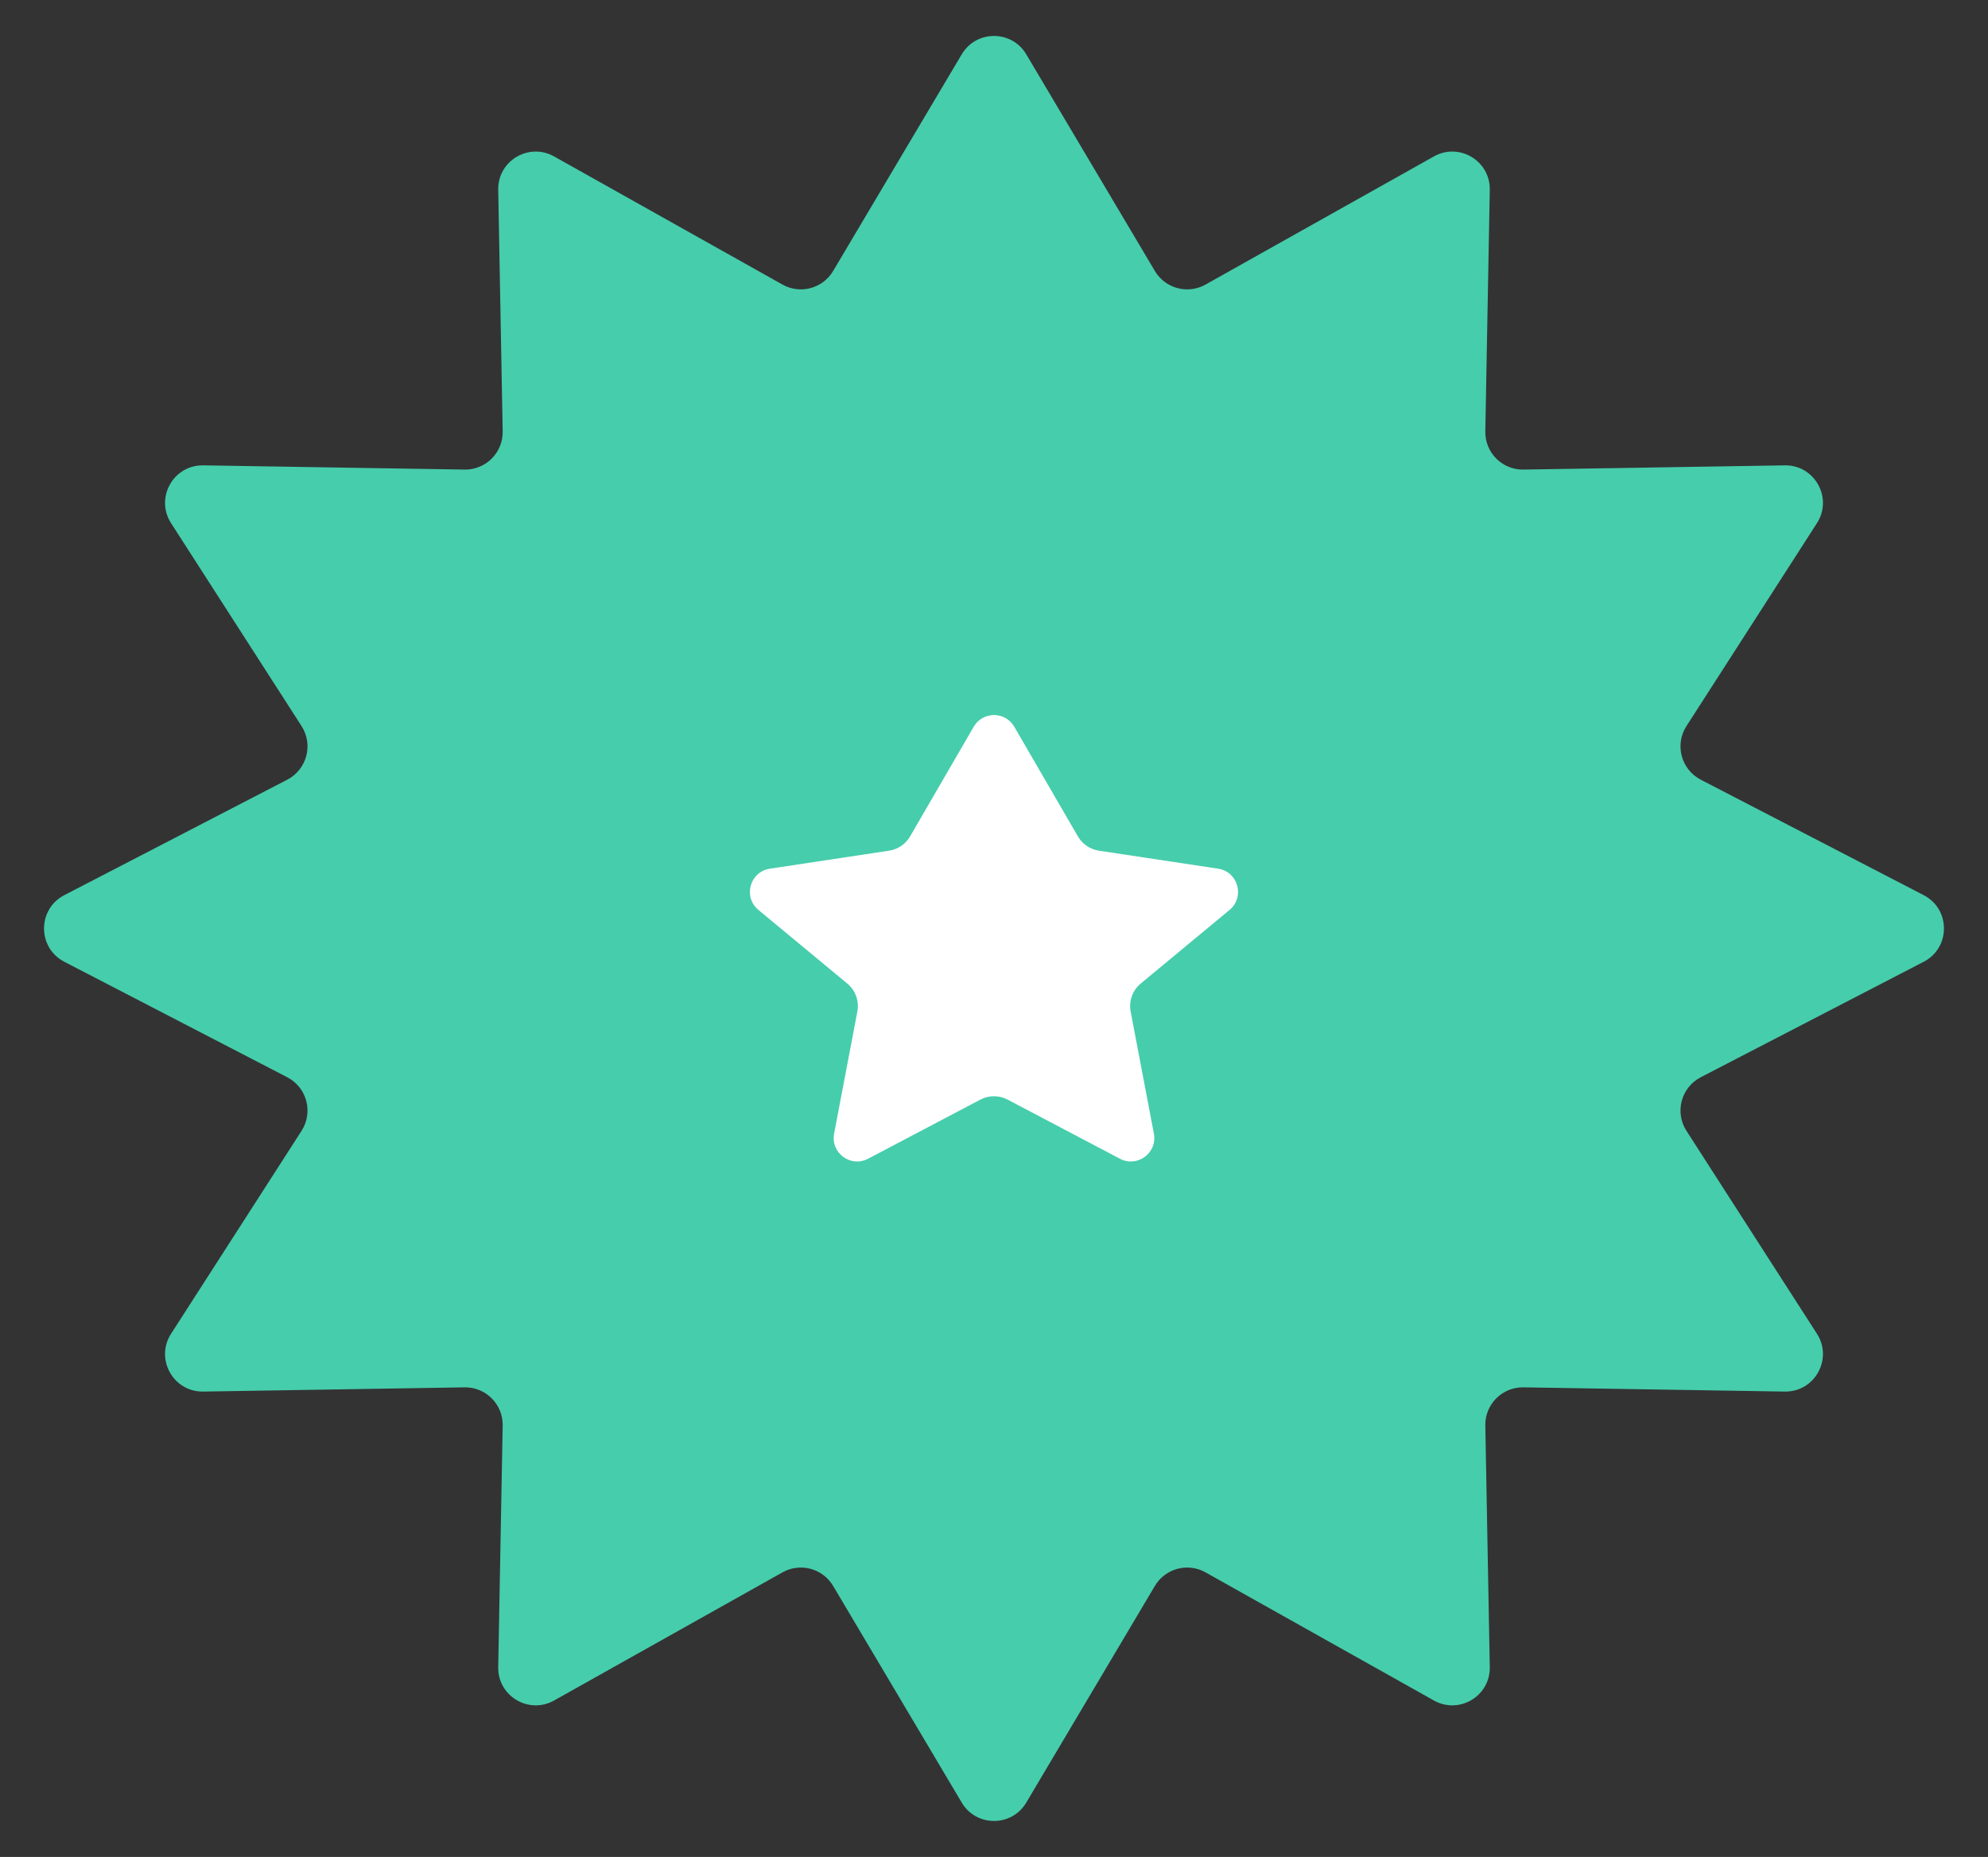
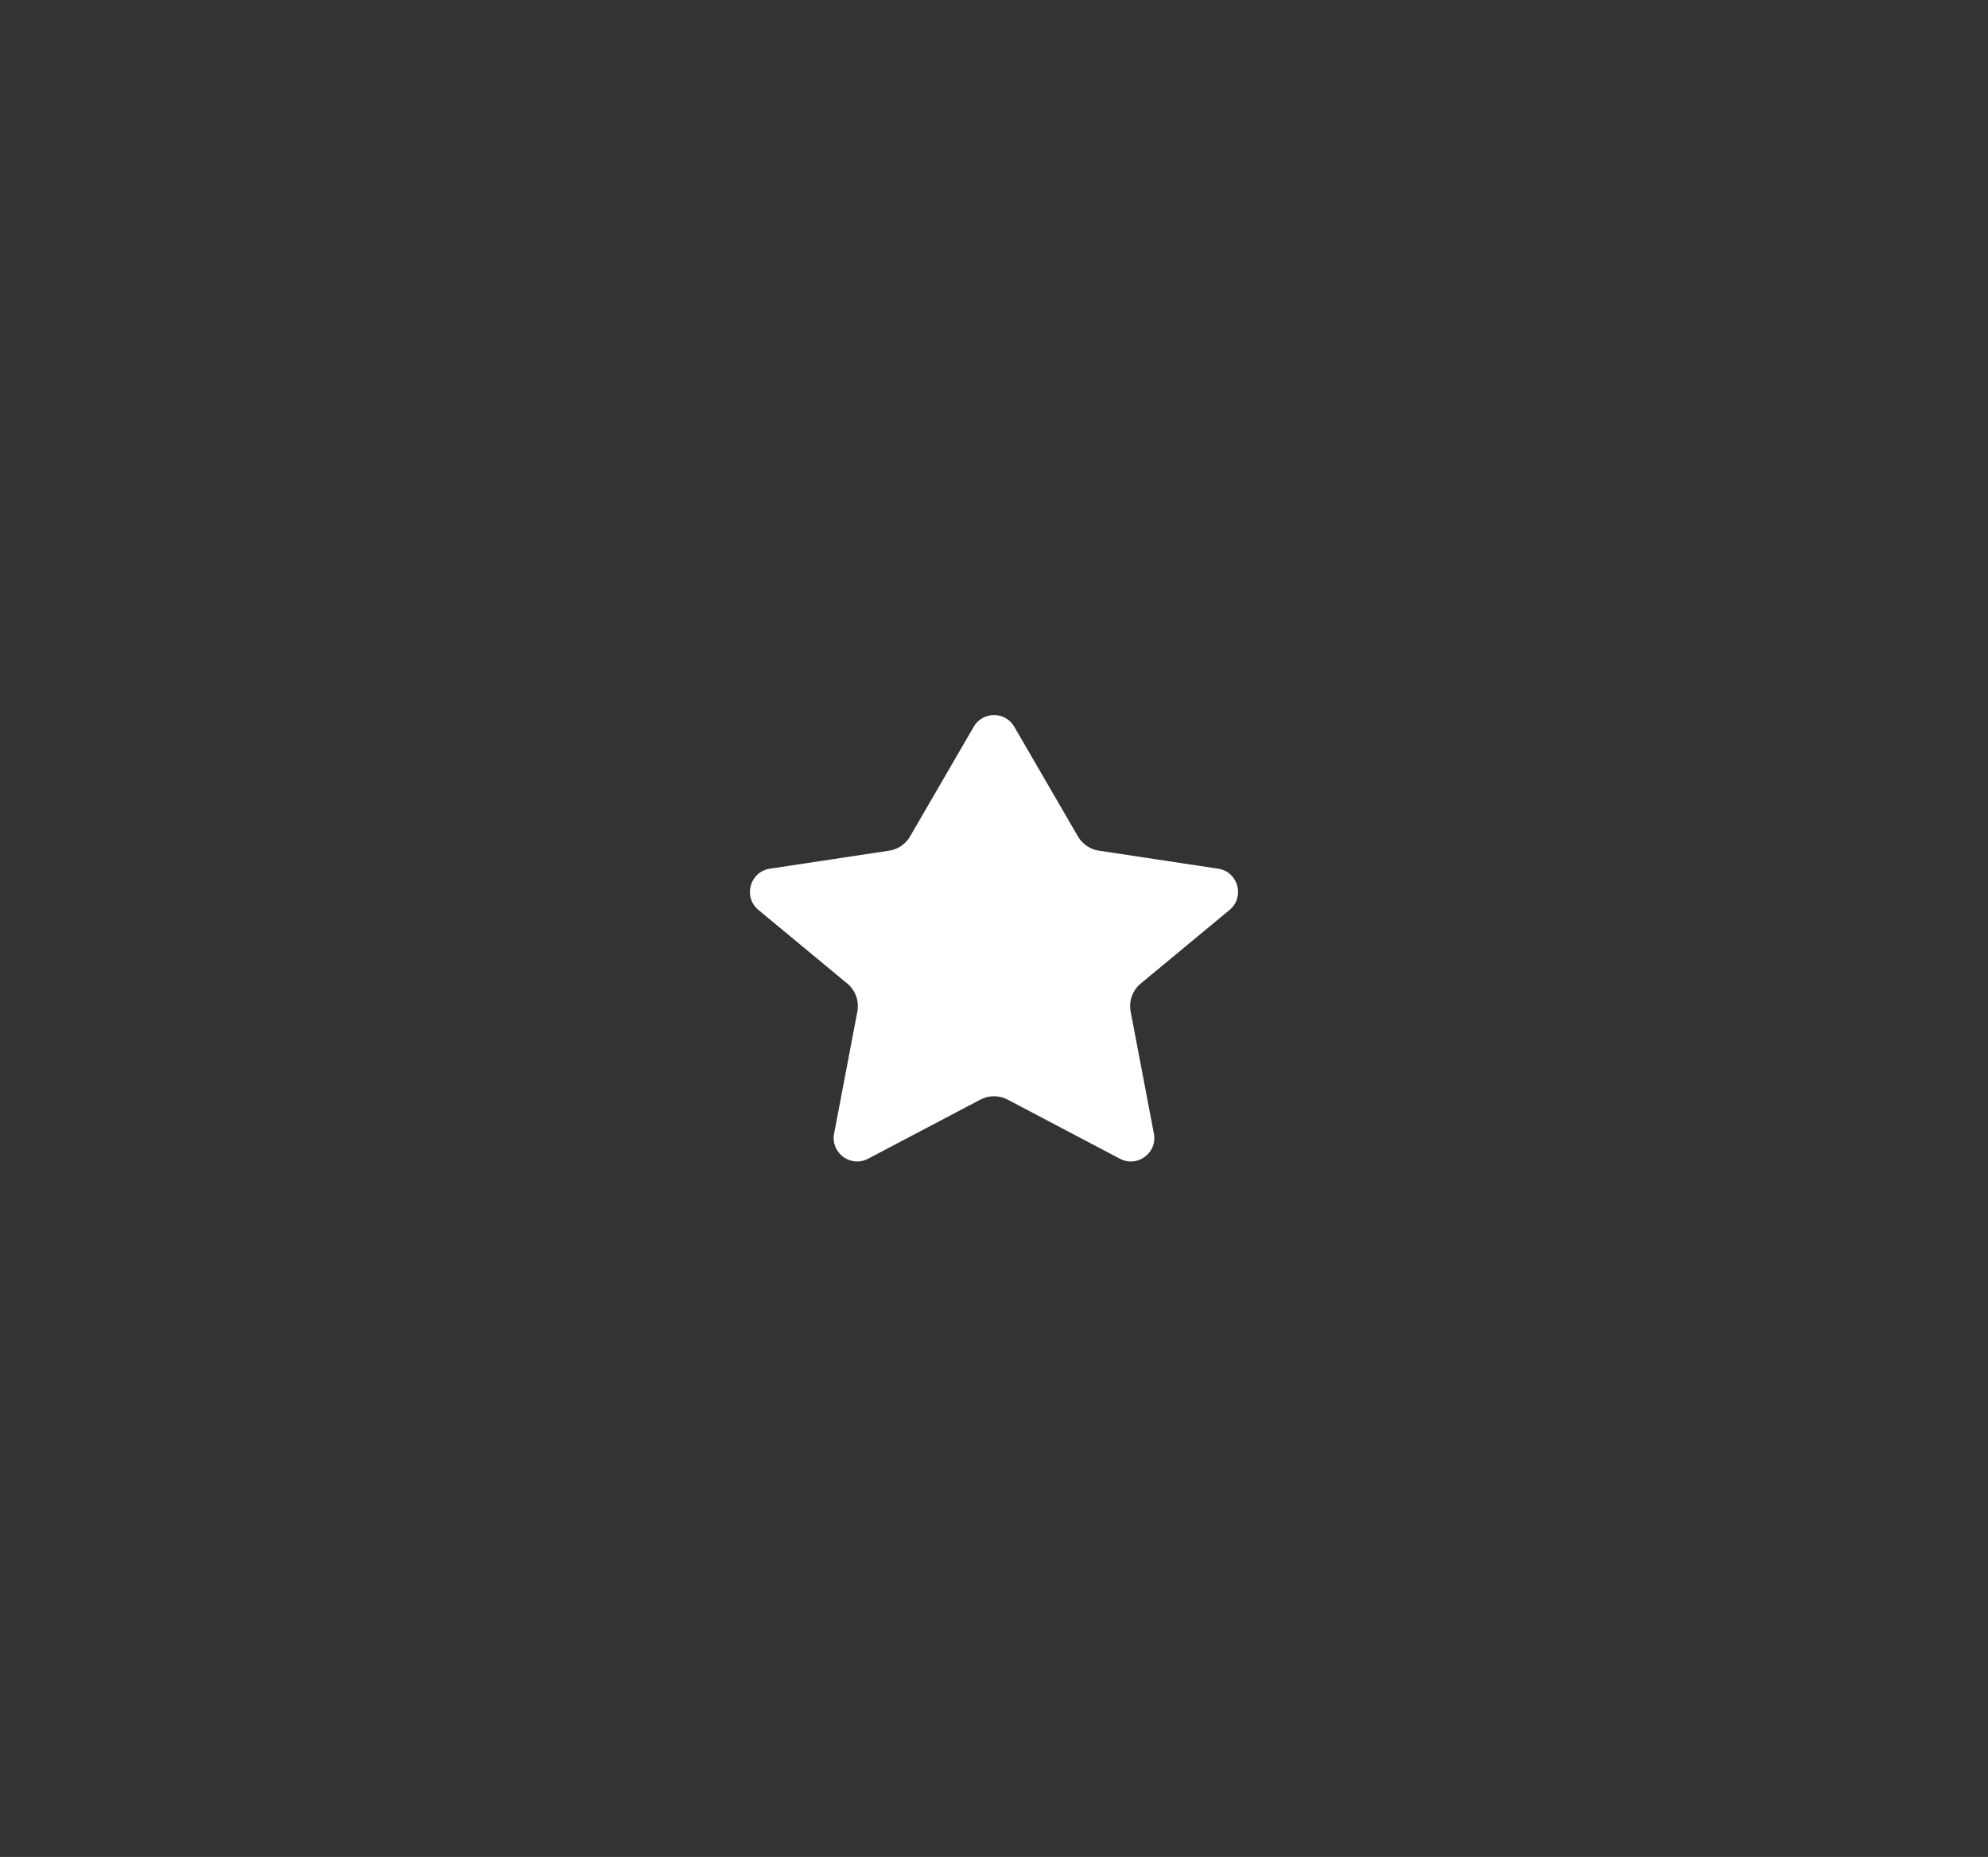
<svg xmlns="http://www.w3.org/2000/svg" width="106" height="99" viewBox="0 0 106 99" fill="none">
  <rect x="0" y="0" width="106" height="99" fill="#333333" stroke="none" />
-   <path d="M51.28 2.896C52.055 1.591 53.945 1.591 54.72 2.896L61.578 14.448C62.133 15.382 63.33 15.703 64.277 15.172L76.457 8.339C77.805 7.583 79.464 8.575 79.435 10.12L79.197 22.999C79.176 24.13 80.097 25.054 81.229 25.035L95.164 24.81C96.761 24.785 97.743 26.549 96.879 27.892L89.922 38.71C89.284 39.701 89.638 41.026 90.684 41.568L102.571 47.724C104.011 48.47 104.011 50.53 102.571 51.276L90.684 57.432C89.638 57.974 89.284 59.299 89.922 60.29L96.879 71.108C97.743 72.451 96.761 74.216 95.164 74.19L81.229 73.965C80.097 73.946 79.176 74.87 79.197 76.001L79.435 88.88C79.464 90.425 77.805 91.417 76.457 90.661L64.277 83.828C63.33 83.297 62.133 83.618 61.578 84.552L54.72 96.104C53.945 97.409 52.055 97.409 51.28 96.104L44.422 84.552C43.867 83.618 42.67 83.297 41.723 83.828L29.543 90.661C28.195 91.417 26.536 90.425 26.565 88.88L26.803 76.001C26.824 74.87 25.903 73.946 24.771 73.965L10.836 74.19C9.239 74.216 8.257 72.451 9.121 71.108L16.078 60.29C16.716 59.299 16.362 57.974 15.316 57.432L3.429 51.276C1.989 50.53 1.989 48.47 3.429 47.724L15.316 41.568C16.362 41.026 16.716 39.701 16.078 38.71L9.121 27.892C8.257 26.549 9.239 24.785 10.836 24.81L24.771 25.035C25.903 25.054 26.824 24.13 26.803 22.999L26.565 10.12C26.536 8.575 28.195 7.583 29.543 8.339L41.723 15.172C42.67 15.703 43.867 15.382 44.422 14.448L51.28 2.896Z" fill="#46CDAC" />
  <path d="M54.081 38.745C53.599 37.915 52.401 37.915 51.919 38.745L48.526 44.592C48.288 45.002 47.877 45.282 47.408 45.353L41.05 46.313C39.982 46.474 39.608 47.823 40.439 48.512L45.176 52.436C45.614 52.799 45.82 53.372 45.714 53.931L44.475 60.438C44.279 61.466 45.359 62.265 46.285 61.777L52.272 58.625C52.728 58.385 53.272 58.385 53.728 58.625L59.715 61.777C60.641 62.265 61.721 61.466 61.525 60.438L60.286 53.931C60.179 53.372 60.386 52.799 60.824 52.436L65.56 48.512C66.392 47.823 66.017 46.474 64.95 46.313L58.592 45.353C58.123 45.282 57.712 45.002 57.474 44.592L54.081 38.745Z" fill="white" />
</svg>